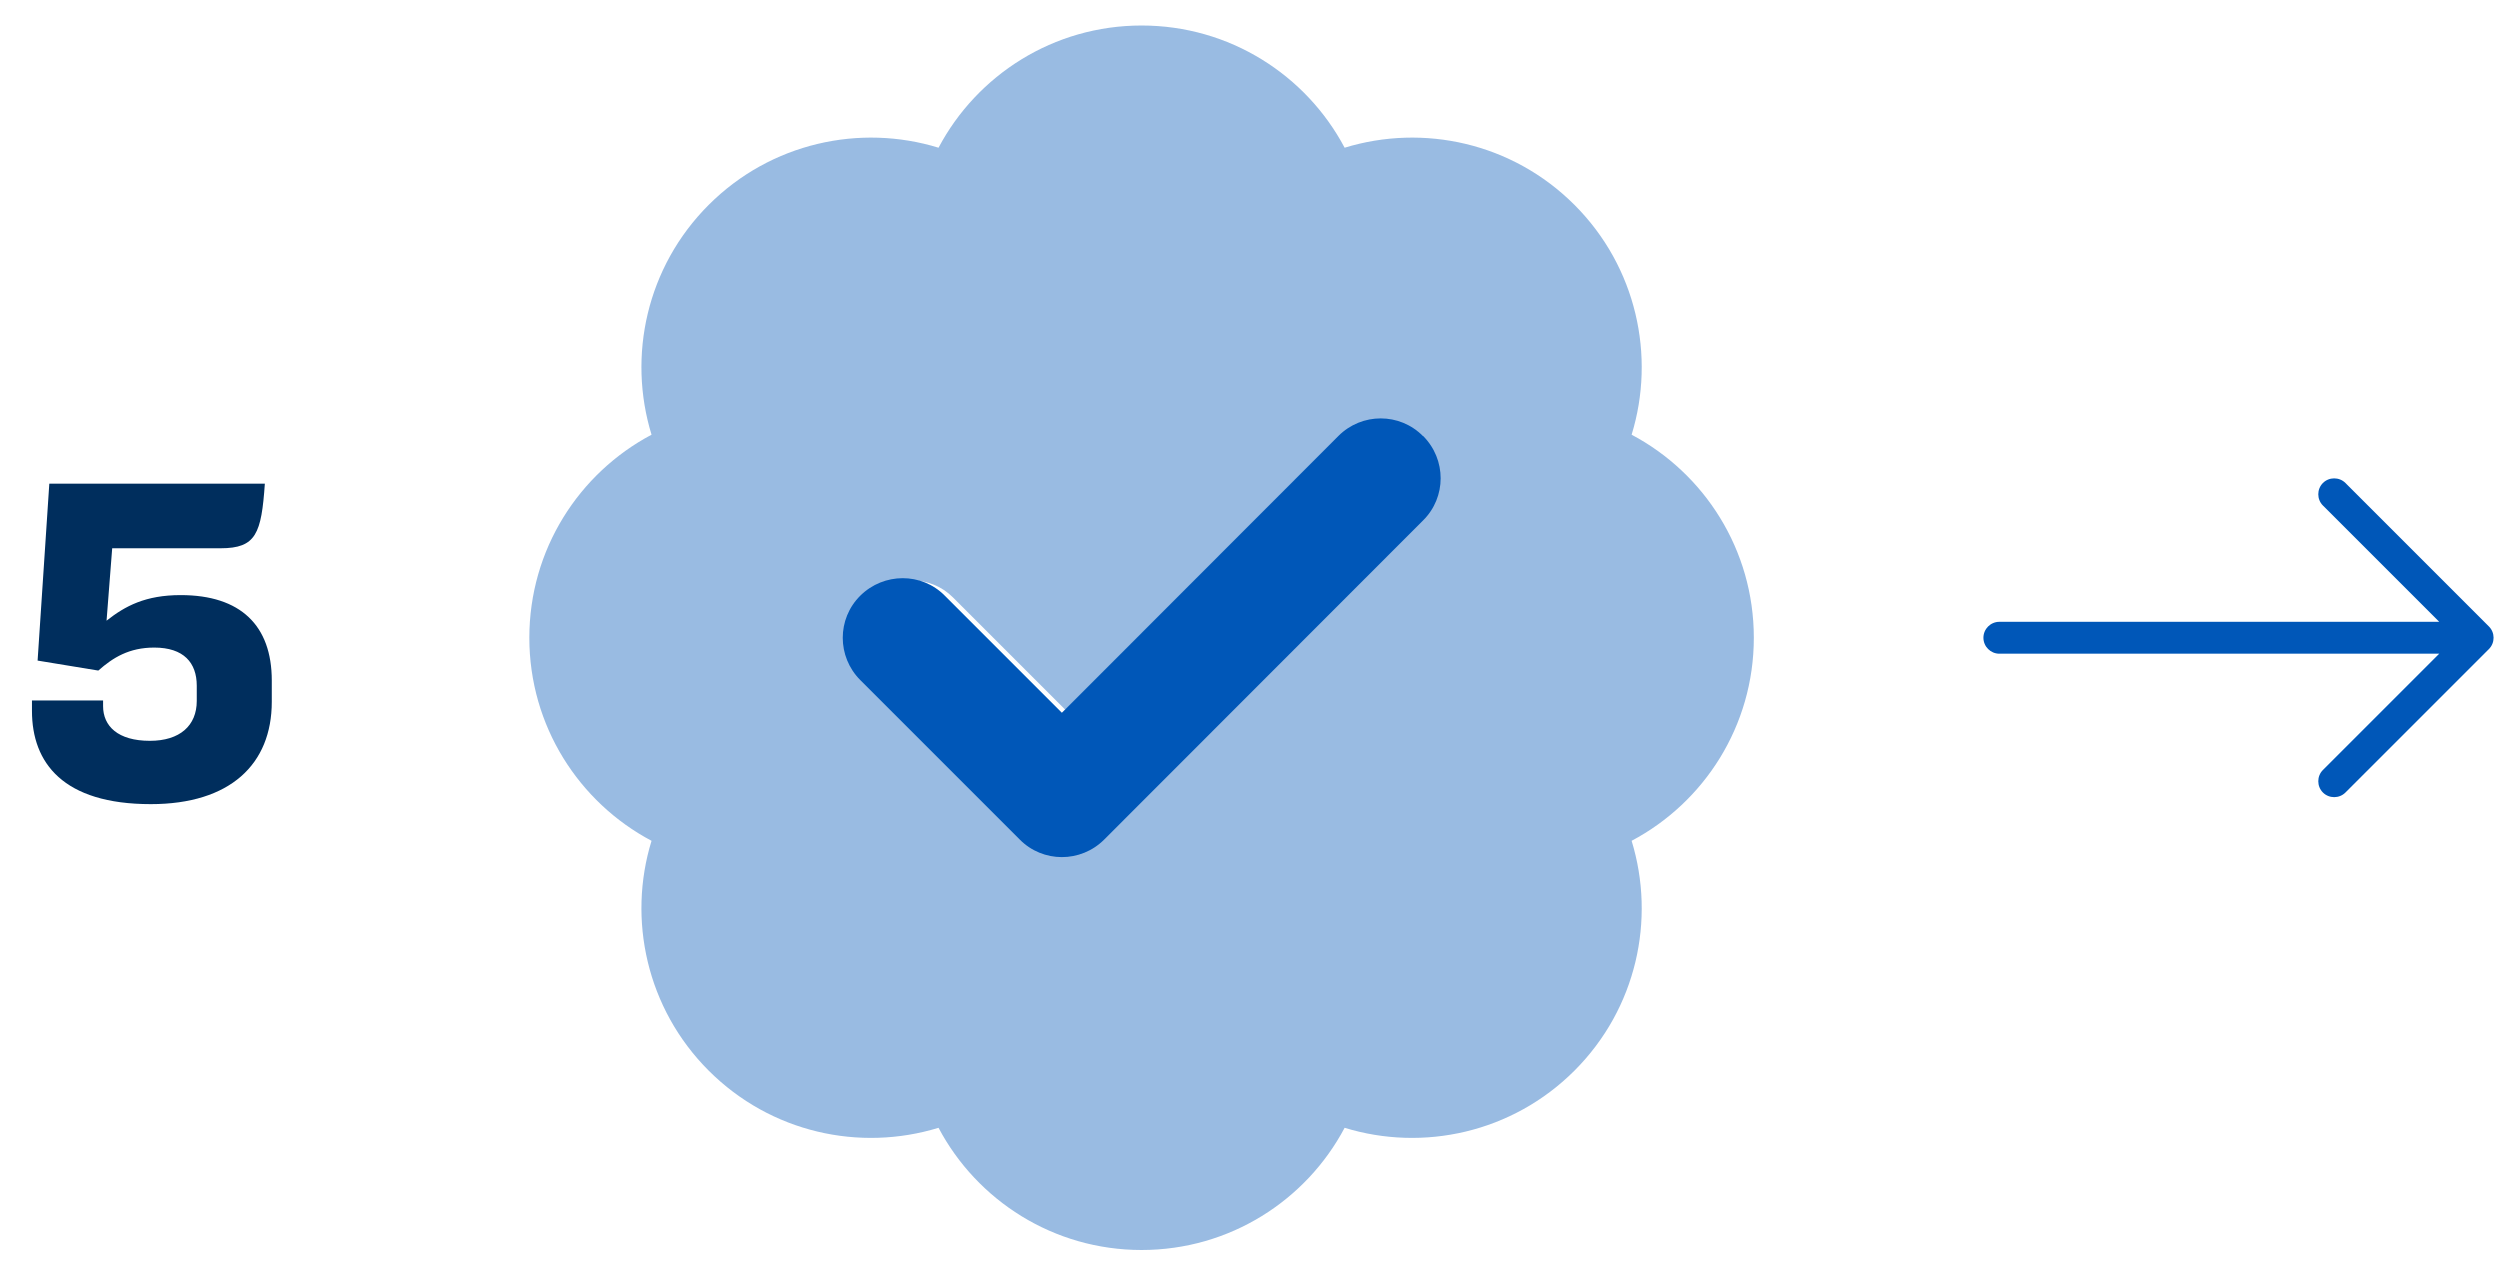
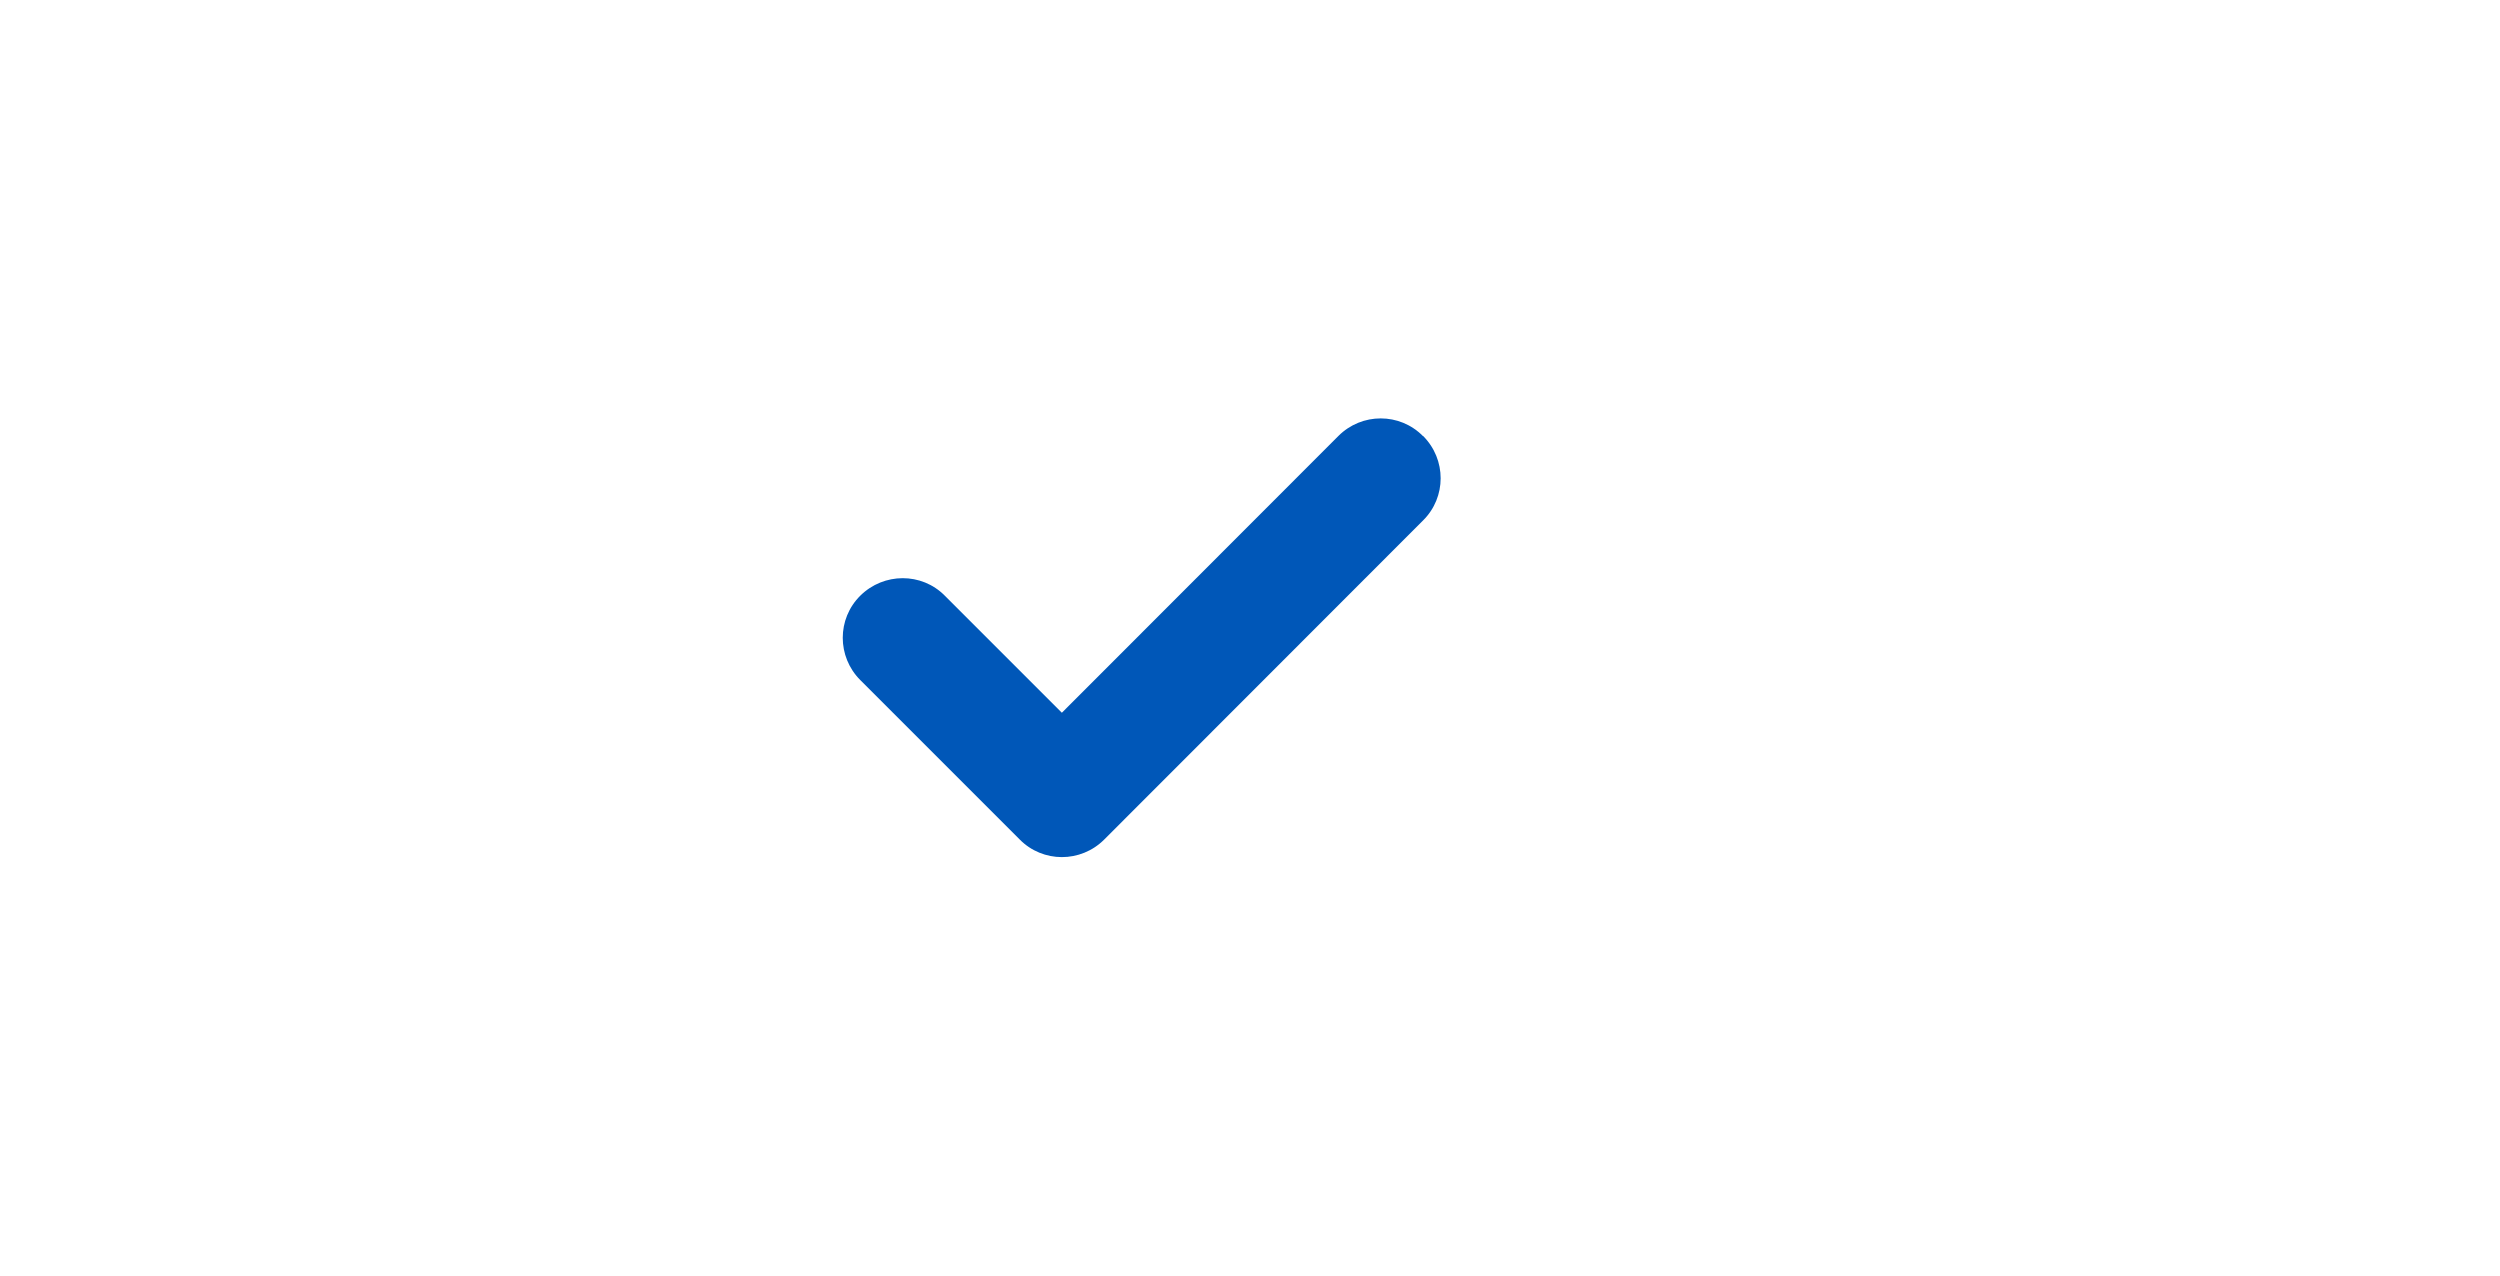
<svg xmlns="http://www.w3.org/2000/svg" width="196" height="100" viewBox="0 0 196 100" fill="none">
-   <path d="M3.866 37.918H20.764C20.492 41.828 20.084 42.984 17.296 42.984H8.796L8.354 48.662C9.816 47.506 11.414 46.656 14.168 46.656C18.86 46.656 21.308 49.036 21.308 53.354V55.02C21.308 59.916 18.044 63.044 11.822 63.044C4.954 63.044 2.506 59.814 2.506 55.734V54.918H8.082V55.36C8.082 56.924 9.238 58.08 11.754 58.08C14.1 58.08 15.426 56.89 15.426 54.952V53.762C15.426 51.96 14.406 50.77 12.094 50.77C10.122 50.77 8.864 51.552 7.708 52.572L2.948 51.79L3.866 37.918Z" fill="#002E5D" />
-   <path opacity="0.4" d="M89.5 2C96.4 2 102.4 5.881 105.419 11.581C111.588 9.688 118.562 11.188 123.438 16.062C128.312 20.938 129.812 27.931 127.919 34.081C133.619 37.1 137.5 43.1 137.5 50C137.5 56.9 133.619 62.9 127.919 65.919C129.812 72.088 128.312 79.062 123.438 83.938C118.562 88.812 111.569 90.312 105.419 88.419C102.4 94.119 96.4 98 89.5 98C82.6 98 76.6 94.119 73.581 88.419C67.412 90.312 60.438 88.812 55.562 83.938C50.688 79.062 49.188 72.069 51.081 65.919C45.381 62.9 41.5 56.9 41.5 50C41.5 43.1 45.381 37.1 51.081 34.081C49.188 27.913 50.688 20.938 55.562 16.062C60.438 11.188 67.431 9.688 73.581 11.581C76.6 5.881 82.6 2 89.5 2ZM110.688 41.188C112.45 39.425 112.45 36.575 110.688 34.831C108.925 33.087 106.075 33.069 104.331 34.831L83.519 55.644L74.706 46.831C72.944 45.069 70.094 45.069 68.35 46.831C66.606 48.594 66.588 51.444 68.35 53.188L80.35 65.188C82.112 66.95 84.963 66.95 86.706 65.188L110.688 41.188Z" fill="#0057B8" />
  <path d="M111.57 34.18C113.406 36.016 113.406 38.984 111.57 40.801L86.57 65.82C84.734 67.656 81.766 67.656 79.949 65.82L67.449 53.32C65.613 51.484 65.613 48.516 67.449 46.699C69.285 44.883 72.254 44.863 74.07 46.699L83.25 55.879L104.93 34.18C106.766 32.344 109.734 32.344 111.551 34.18H111.57Z" fill="#0057B8" />
  <g clip-path="url(#clip0_413_9286)">
    <path d="M195.133 50.883C195.617 50.398 195.617 49.602 195.133 49.117L183.883 37.867C183.398 37.383 182.602 37.383 182.117 37.867C181.633 38.352 181.633 39.148 182.117 39.633L191.234 48.75H156.75C156.062 48.75 155.5 49.312 155.5 50C155.5 50.688 156.062 51.25 156.75 51.25H191.234L182.117 60.367C181.633 60.852 181.633 61.648 182.117 62.133C182.602 62.617 183.398 62.617 183.883 62.133L195.133 50.883Z" fill="#0057B8" />
  </g>
  <defs>
    <clipPath id="clip0_413_9286">
-       <rect width="40" height="40" fill="white" transform="translate(155.5 30)" />
-     </clipPath>
+       </clipPath>
  </defs>
</svg>